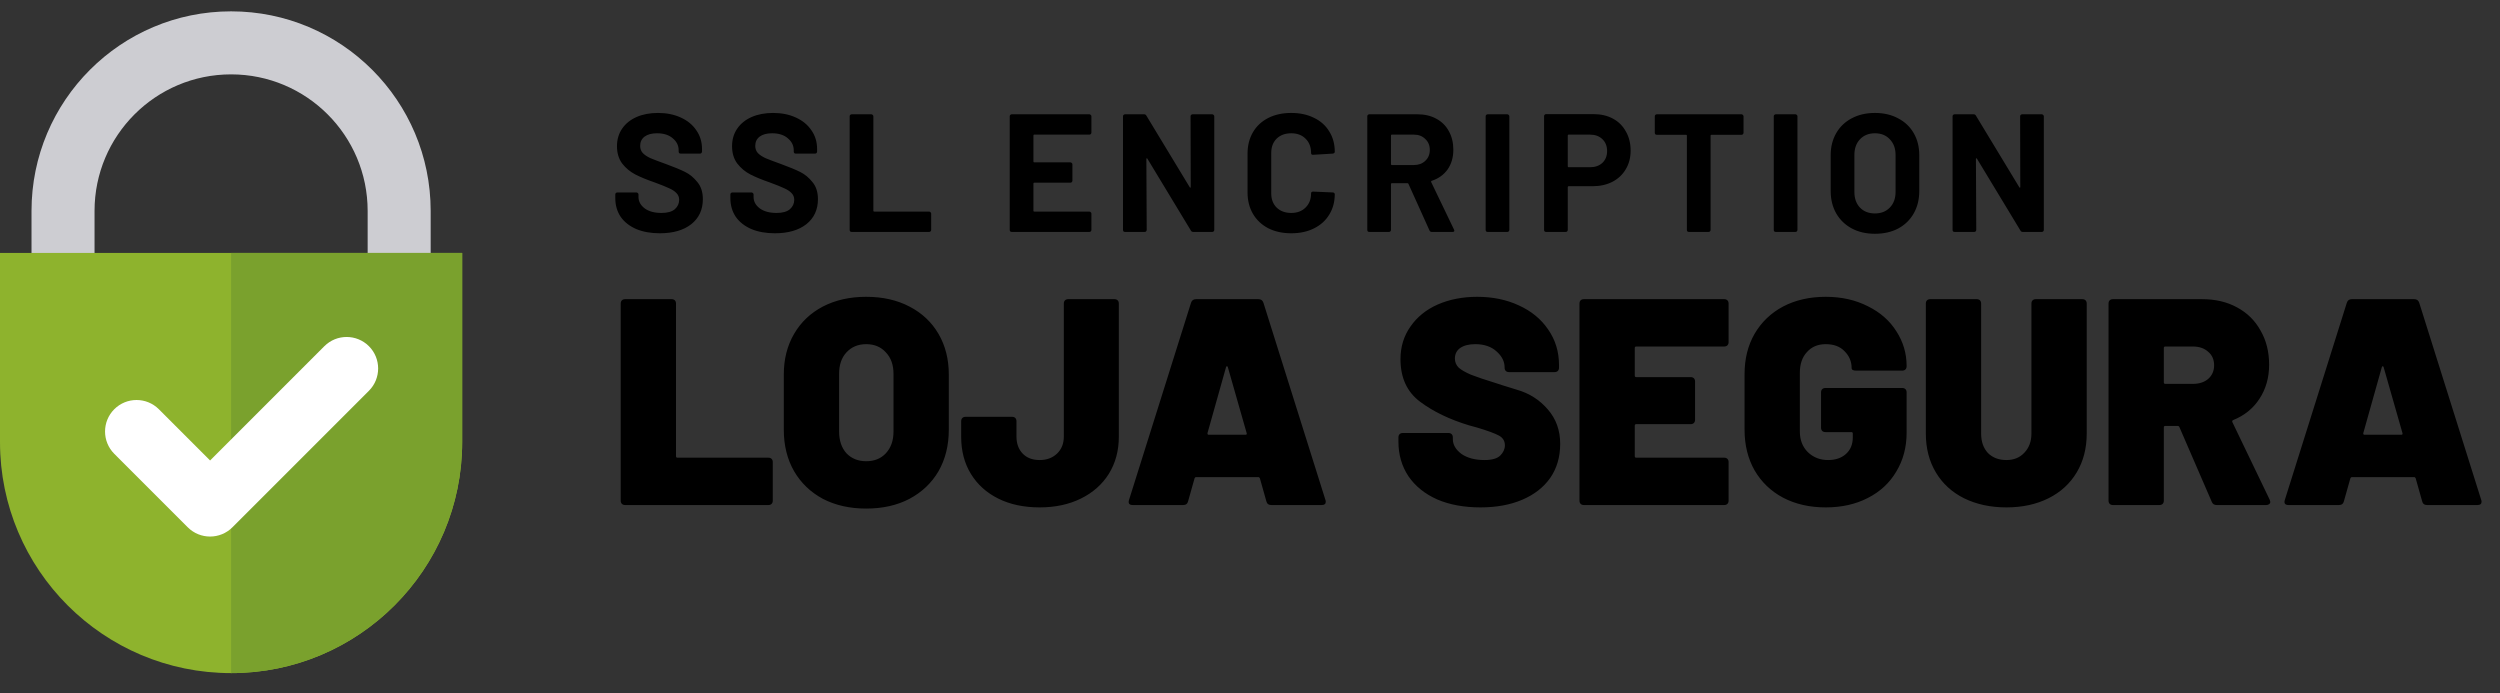
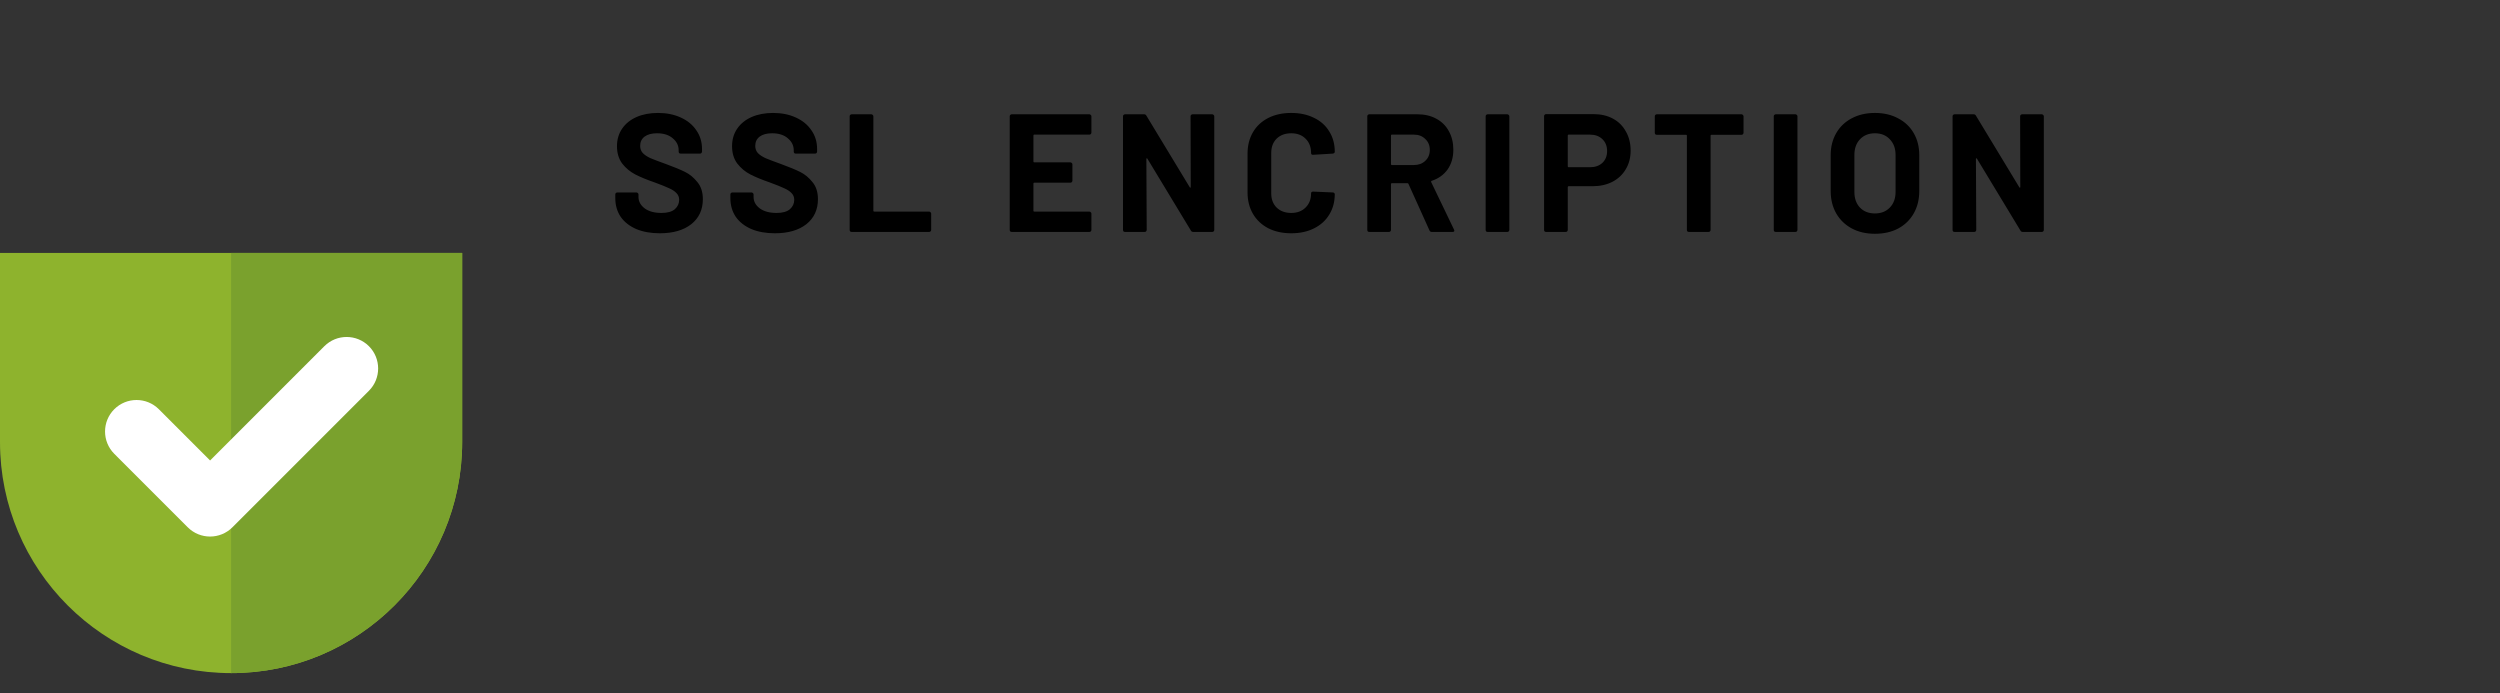
<svg xmlns="http://www.w3.org/2000/svg" width="119" height="33" viewBox="0 0 119 33" fill="none">
  <rect x="0" y="0" width="119" height="33" fill="#333333" stroke="none" />
  <path d="M31.408 11.104C30.981 11.104 30.608 11.037 30.288 10.904C29.968 10.765 29.72 10.571 29.544 10.32C29.373 10.064 29.288 9.768 29.288 9.432V9.256C29.288 9.229 29.296 9.208 29.312 9.192C29.333 9.171 29.357 9.16 29.384 9.16H30.296C30.323 9.16 30.344 9.171 30.36 9.192C30.381 9.208 30.392 9.229 30.392 9.256V9.376C30.392 9.589 30.491 9.771 30.688 9.92C30.885 10.064 31.152 10.136 31.488 10.136C31.771 10.136 31.981 10.077 32.12 9.96C32.259 9.837 32.328 9.688 32.328 9.512C32.328 9.384 32.285 9.277 32.2 9.192C32.115 9.101 31.997 9.024 31.848 8.96C31.704 8.891 31.472 8.797 31.152 8.68C30.795 8.557 30.491 8.432 30.24 8.304C29.995 8.176 29.787 8.003 29.616 7.784C29.451 7.56 29.368 7.285 29.368 6.96C29.368 6.64 29.451 6.36 29.616 6.12C29.781 5.88 30.011 5.696 30.304 5.568C30.597 5.44 30.936 5.376 31.32 5.376C31.725 5.376 32.085 5.448 32.4 5.592C32.72 5.736 32.968 5.939 33.144 6.2C33.325 6.456 33.416 6.755 33.416 7.096V7.216C33.416 7.243 33.405 7.267 33.384 7.288C33.368 7.304 33.347 7.312 33.32 7.312H32.4C32.373 7.312 32.349 7.304 32.328 7.288C32.312 7.267 32.304 7.243 32.304 7.216V7.152C32.304 6.928 32.211 6.739 32.024 6.584C31.843 6.424 31.592 6.344 31.272 6.344C31.021 6.344 30.824 6.397 30.68 6.504C30.541 6.611 30.472 6.757 30.472 6.944C30.472 7.077 30.512 7.189 30.592 7.28C30.677 7.371 30.8 7.453 30.96 7.528C31.125 7.597 31.379 7.693 31.72 7.816C32.099 7.955 32.395 8.077 32.608 8.184C32.827 8.291 33.021 8.451 33.192 8.664C33.368 8.872 33.456 9.144 33.456 9.48C33.456 9.981 33.272 10.379 32.904 10.672C32.536 10.96 32.037 11.104 31.408 11.104ZM36.886 11.104C36.459 11.104 36.086 11.037 35.766 10.904C35.446 10.765 35.198 10.571 35.022 10.32C34.851 10.064 34.766 9.768 34.766 9.432V9.256C34.766 9.229 34.774 9.208 34.79 9.192C34.811 9.171 34.835 9.16 34.862 9.16H35.774C35.8 9.16 35.822 9.171 35.838 9.192C35.859 9.208 35.87 9.229 35.87 9.256V9.376C35.87 9.589 35.968 9.771 36.166 9.92C36.363 10.064 36.63 10.136 36.966 10.136C37.248 10.136 37.459 10.077 37.598 9.96C37.736 9.837 37.806 9.688 37.806 9.512C37.806 9.384 37.763 9.277 37.678 9.192C37.593 9.101 37.475 9.024 37.326 8.96C37.182 8.891 36.95 8.797 36.63 8.68C36.273 8.557 35.968 8.432 35.718 8.304C35.472 8.176 35.264 8.003 35.094 7.784C34.928 7.56 34.846 7.285 34.846 6.96C34.846 6.64 34.928 6.36 35.094 6.12C35.259 5.88 35.489 5.696 35.782 5.568C36.075 5.44 36.414 5.376 36.798 5.376C37.203 5.376 37.563 5.448 37.878 5.592C38.198 5.736 38.446 5.939 38.622 6.2C38.803 6.456 38.894 6.755 38.894 7.096V7.216C38.894 7.243 38.883 7.267 38.862 7.288C38.846 7.304 38.825 7.312 38.798 7.312H37.878C37.851 7.312 37.827 7.304 37.806 7.288C37.79 7.267 37.782 7.243 37.782 7.216V7.152C37.782 6.928 37.688 6.739 37.502 6.584C37.321 6.424 37.07 6.344 36.75 6.344C36.499 6.344 36.302 6.397 36.158 6.504C36.019 6.611 35.95 6.757 35.95 6.944C35.95 7.077 35.99 7.189 36.07 7.28C36.155 7.371 36.278 7.453 36.438 7.528C36.603 7.597 36.856 7.693 37.198 7.816C37.577 7.955 37.873 8.077 38.086 8.184C38.304 8.291 38.499 8.451 38.67 8.664C38.846 8.872 38.934 9.144 38.934 9.48C38.934 9.981 38.75 10.379 38.382 10.672C38.014 10.96 37.515 11.104 36.886 11.104ZM40.54 11.04C40.513 11.04 40.489 11.032 40.468 11.016C40.452 10.995 40.444 10.971 40.444 10.944V5.536C40.444 5.509 40.452 5.488 40.468 5.472C40.489 5.451 40.513 5.44 40.54 5.44H41.476C41.502 5.44 41.524 5.451 41.54 5.472C41.561 5.488 41.572 5.509 41.572 5.536V10.032C41.572 10.059 41.585 10.072 41.612 10.072H44.228C44.254 10.072 44.276 10.083 44.292 10.104C44.313 10.12 44.324 10.141 44.324 10.168V10.944C44.324 10.971 44.313 10.995 44.292 11.016C44.276 11.032 44.254 11.04 44.228 11.04H40.54ZM51.951 6.312C51.951 6.339 51.941 6.363 51.919 6.384C51.903 6.4 51.882 6.408 51.855 6.408H49.231C49.205 6.408 49.191 6.421 49.191 6.448V7.688C49.191 7.715 49.205 7.728 49.231 7.728H50.951C50.978 7.728 50.999 7.739 51.015 7.76C51.037 7.776 51.047 7.797 51.047 7.824V8.6C51.047 8.627 51.037 8.651 51.015 8.672C50.999 8.688 50.978 8.696 50.951 8.696H49.231C49.205 8.696 49.191 8.709 49.191 8.736V10.032C49.191 10.059 49.205 10.072 49.231 10.072H51.855C51.882 10.072 51.903 10.083 51.919 10.104C51.941 10.12 51.951 10.141 51.951 10.168V10.944C51.951 10.971 51.941 10.995 51.919 11.016C51.903 11.032 51.882 11.04 51.855 11.04H48.159C48.133 11.04 48.109 11.032 48.087 11.016C48.071 10.995 48.063 10.971 48.063 10.944V5.536C48.063 5.509 48.071 5.488 48.087 5.472C48.109 5.451 48.133 5.44 48.159 5.44H51.855C51.882 5.44 51.903 5.451 51.919 5.472C51.941 5.488 51.951 5.509 51.951 5.536V6.312ZM56.671 5.536C56.671 5.509 56.679 5.488 56.695 5.472C56.717 5.451 56.74 5.44 56.767 5.44H57.703C57.73 5.44 57.751 5.451 57.767 5.472C57.788 5.488 57.799 5.509 57.799 5.536V10.944C57.799 10.971 57.788 10.995 57.767 11.016C57.751 11.032 57.73 11.04 57.703 11.04H56.799C56.746 11.04 56.709 11.019 56.687 10.976L54.615 7.552C54.605 7.536 54.594 7.531 54.583 7.536C54.572 7.536 54.567 7.547 54.567 7.568L54.583 10.944C54.583 10.971 54.572 10.995 54.551 11.016C54.535 11.032 54.514 11.04 54.487 11.04H53.551C53.525 11.04 53.501 11.032 53.479 11.016C53.463 10.995 53.455 10.971 53.455 10.944V5.536C53.455 5.509 53.463 5.488 53.479 5.472C53.501 5.451 53.525 5.44 53.551 5.44H54.455C54.508 5.44 54.546 5.461 54.567 5.504L56.631 8.912C56.642 8.928 56.653 8.936 56.663 8.936C56.674 8.931 56.679 8.917 56.679 8.896L56.671 5.536ZM61.464 11.104C61.047 11.104 60.682 11.024 60.367 10.864C60.053 10.699 59.81 10.469 59.639 10.176C59.469 9.883 59.383 9.544 59.383 9.16V7.312C59.383 6.928 59.469 6.589 59.639 6.296C59.81 6.003 60.053 5.776 60.367 5.616C60.682 5.456 61.047 5.376 61.464 5.376C61.874 5.376 62.234 5.453 62.544 5.608C62.858 5.757 63.101 5.973 63.272 6.256C63.447 6.533 63.535 6.856 63.535 7.224C63.535 7.272 63.504 7.301 63.44 7.312L62.504 7.368H62.487C62.434 7.368 62.407 7.339 62.407 7.28C62.407 6.997 62.319 6.771 62.144 6.6C61.973 6.429 61.746 6.344 61.464 6.344C61.175 6.344 60.944 6.429 60.767 6.6C60.597 6.771 60.511 6.997 60.511 7.28V9.208C60.511 9.485 60.597 9.709 60.767 9.88C60.944 10.051 61.175 10.136 61.464 10.136C61.746 10.136 61.973 10.051 62.144 9.88C62.319 9.709 62.407 9.485 62.407 9.208C62.407 9.149 62.44 9.12 62.504 9.12L63.44 9.16C63.466 9.16 63.487 9.168 63.504 9.184C63.525 9.2 63.535 9.219 63.535 9.24C63.535 9.608 63.447 9.933 63.272 10.216C63.101 10.499 62.858 10.717 62.544 10.872C62.234 11.027 61.874 11.104 61.464 11.104ZM68.155 11.04C68.101 11.04 68.064 11.016 68.043 10.968L67.043 8.752C67.032 8.731 67.016 8.72 66.995 8.72H66.251C66.224 8.72 66.211 8.733 66.211 8.76V10.944C66.211 10.971 66.2 10.995 66.179 11.016C66.163 11.032 66.141 11.04 66.115 11.04H65.179C65.152 11.04 65.128 11.032 65.107 11.016C65.091 10.995 65.083 10.971 65.083 10.944V5.536C65.083 5.509 65.091 5.488 65.107 5.472C65.128 5.451 65.152 5.44 65.179 5.44H67.467C67.808 5.44 68.107 5.509 68.363 5.648C68.624 5.787 68.824 5.984 68.963 6.24C69.107 6.496 69.179 6.792 69.179 7.128C69.179 7.491 69.088 7.803 68.907 8.064C68.725 8.32 68.472 8.501 68.147 8.608C68.12 8.619 68.112 8.637 68.123 8.664L69.211 10.928C69.221 10.949 69.227 10.965 69.227 10.976C69.227 11.019 69.197 11.04 69.139 11.04H68.155ZM66.251 6.408C66.224 6.408 66.211 6.421 66.211 6.448V7.816C66.211 7.843 66.224 7.856 66.251 7.856H67.299C67.523 7.856 67.704 7.789 67.843 7.656C67.987 7.523 68.059 7.349 68.059 7.136C68.059 6.923 67.987 6.749 67.843 6.616C67.704 6.477 67.523 6.408 67.299 6.408H66.251ZM70.813 11.04C70.786 11.04 70.762 11.032 70.741 11.016C70.725 10.995 70.717 10.971 70.717 10.944V5.536C70.717 5.509 70.725 5.488 70.741 5.472C70.762 5.451 70.786 5.44 70.813 5.44H71.749C71.775 5.44 71.797 5.451 71.813 5.472C71.834 5.488 71.845 5.509 71.845 5.536V10.944C71.845 10.971 71.834 10.995 71.813 11.016C71.797 11.032 71.775 11.04 71.749 11.04H70.813ZM75.85 5.432C76.202 5.432 76.512 5.504 76.778 5.648C77.045 5.792 77.25 5.997 77.394 6.264C77.544 6.525 77.618 6.827 77.618 7.168C77.618 7.504 77.541 7.8 77.386 8.056C77.237 8.312 77.024 8.512 76.746 8.656C76.474 8.795 76.16 8.864 75.802 8.864H74.666C74.64 8.864 74.626 8.877 74.626 8.904V10.944C74.626 10.971 74.616 10.995 74.594 11.016C74.578 11.032 74.557 11.04 74.53 11.04H73.594C73.568 11.04 73.544 11.032 73.522 11.016C73.506 10.995 73.498 10.971 73.498 10.944V5.528C73.498 5.501 73.506 5.48 73.522 5.464C73.544 5.443 73.568 5.432 73.594 5.432H75.85ZM75.682 7.96C75.928 7.96 76.125 7.891 76.274 7.752C76.424 7.608 76.498 7.421 76.498 7.192C76.498 6.957 76.424 6.768 76.274 6.624C76.125 6.48 75.928 6.408 75.682 6.408H74.666C74.64 6.408 74.626 6.421 74.626 6.448V7.92C74.626 7.947 74.64 7.96 74.666 7.96H75.682ZM82.896 5.44C82.922 5.44 82.944 5.451 82.96 5.472C82.981 5.488 82.992 5.509 82.992 5.536V6.32C82.992 6.347 82.981 6.371 82.96 6.392C82.944 6.408 82.922 6.416 82.896 6.416H81.464C81.437 6.416 81.424 6.429 81.424 6.456V10.944C81.424 10.971 81.413 10.995 81.392 11.016C81.376 11.032 81.354 11.04 81.328 11.04H80.392C80.365 11.04 80.341 11.032 80.32 11.016C80.304 10.995 80.296 10.971 80.296 10.944V6.456C80.296 6.429 80.282 6.416 80.256 6.416H78.864C78.837 6.416 78.813 6.408 78.792 6.392C78.776 6.371 78.768 6.347 78.768 6.32V5.536C78.768 5.509 78.776 5.488 78.792 5.472C78.813 5.451 78.837 5.44 78.864 5.44H82.896ZM84.527 11.04C84.501 11.04 84.477 11.032 84.455 11.016C84.439 10.995 84.431 10.971 84.431 10.944V5.536C84.431 5.509 84.439 5.488 84.455 5.472C84.477 5.451 84.501 5.44 84.527 5.44H85.463C85.49 5.44 85.511 5.451 85.527 5.472C85.549 5.488 85.559 5.509 85.559 5.536V10.944C85.559 10.971 85.549 10.995 85.527 11.016C85.511 11.032 85.49 11.04 85.463 11.04H84.527ZM89.245 11.128C88.829 11.128 88.461 11.043 88.141 10.872C87.826 10.701 87.581 10.464 87.405 10.16C87.229 9.851 87.141 9.496 87.141 9.096V7.384C87.141 6.989 87.229 6.64 87.405 6.336C87.581 6.032 87.826 5.797 88.141 5.632C88.461 5.461 88.829 5.376 89.245 5.376C89.666 5.376 90.034 5.461 90.349 5.632C90.669 5.797 90.917 6.032 91.093 6.336C91.269 6.64 91.357 6.989 91.357 7.384V9.096C91.357 9.496 91.269 9.851 91.093 10.16C90.917 10.469 90.669 10.709 90.349 10.88C90.034 11.045 89.666 11.128 89.245 11.128ZM89.245 10.16C89.538 10.16 89.776 10.067 89.957 9.88C90.138 9.693 90.229 9.445 90.229 9.136V7.376C90.229 7.067 90.138 6.819 89.957 6.632C89.781 6.44 89.544 6.344 89.245 6.344C88.952 6.344 88.714 6.44 88.533 6.632C88.357 6.819 88.269 7.067 88.269 7.376V9.136C88.269 9.445 88.357 9.693 88.533 9.88C88.714 10.067 88.952 10.16 89.245 10.16ZM96.158 5.536C96.158 5.509 96.166 5.488 96.182 5.472C96.203 5.451 96.227 5.44 96.254 5.44H97.19C97.216 5.44 97.238 5.451 97.254 5.472C97.275 5.488 97.286 5.509 97.286 5.536V10.944C97.286 10.971 97.275 10.995 97.254 11.016C97.238 11.032 97.216 11.04 97.19 11.04H96.286C96.232 11.04 96.195 11.019 96.174 10.976L94.102 7.552C94.091 7.536 94.08 7.531 94.07 7.536C94.059 7.536 94.054 7.547 94.054 7.568L94.07 10.944C94.07 10.971 94.059 10.995 94.038 11.016C94.022 11.032 94 11.04 93.974 11.04H93.038C93.011 11.04 92.987 11.032 92.966 11.016C92.95 10.995 92.942 10.971 92.942 10.944V5.536C92.942 5.509 92.95 5.488 92.966 5.472C92.987 5.451 93.011 5.44 93.038 5.44H93.942C93.995 5.44 94.032 5.461 94.054 5.504L96.118 8.912C96.128 8.928 96.139 8.936 96.15 8.936C96.16 8.931 96.166 8.917 96.166 8.896L96.158 5.536Z" fill="black" />
-   <path d="M29.756 24.04C29.691 24.04 29.639 24.021 29.602 23.984C29.565 23.947 29.546 23.895 29.546 23.83V14.45C29.546 14.385 29.565 14.333 29.602 14.296C29.639 14.259 29.691 14.24 29.756 14.24H31.968C32.033 14.24 32.085 14.259 32.122 14.296C32.159 14.333 32.178 14.385 32.178 14.45V21.716C32.178 21.763 32.201 21.786 32.248 21.786H36.574C36.639 21.786 36.691 21.805 36.728 21.842C36.765 21.879 36.784 21.931 36.784 21.996V23.83C36.784 23.895 36.765 23.947 36.728 23.984C36.691 24.021 36.639 24.04 36.574 24.04H29.756ZM41.229 24.208C40.454 24.208 39.768 24.054 39.171 23.746C38.583 23.429 38.125 22.99 37.799 22.43C37.472 21.861 37.309 21.203 37.309 20.456V17.824C37.309 17.096 37.472 16.452 37.799 15.892C38.125 15.332 38.583 14.898 39.171 14.59C39.768 14.282 40.454 14.128 41.229 14.128C42.013 14.128 42.699 14.282 43.287 14.59C43.884 14.898 44.346 15.332 44.673 15.892C44.999 16.452 45.163 17.096 45.163 17.824V20.456C45.163 21.203 44.999 21.861 44.673 22.43C44.346 22.99 43.884 23.429 43.287 23.746C42.699 24.054 42.013 24.208 41.229 24.208ZM41.229 21.954C41.621 21.954 41.933 21.828 42.167 21.576C42.409 21.315 42.531 20.969 42.531 20.54V17.796C42.531 17.367 42.409 17.026 42.167 16.774C41.933 16.513 41.621 16.382 41.229 16.382C40.846 16.382 40.533 16.513 40.291 16.774C40.057 17.026 39.941 17.367 39.941 17.796V20.54C39.941 20.969 40.057 21.315 40.291 21.576C40.533 21.828 40.846 21.954 41.229 21.954ZM49.49 24.152C48.734 24.152 48.076 24.012 47.516 23.732C46.956 23.452 46.522 23.06 46.214 22.556C45.906 22.052 45.752 21.464 45.752 20.792V20.05C45.752 19.985 45.771 19.933 45.808 19.896C45.845 19.859 45.897 19.84 45.962 19.84H48.174C48.239 19.84 48.291 19.859 48.328 19.896C48.365 19.933 48.384 19.985 48.384 20.05V20.778C48.384 21.114 48.482 21.385 48.678 21.59C48.874 21.795 49.145 21.898 49.49 21.898C49.826 21.898 50.101 21.795 50.316 21.59C50.531 21.385 50.638 21.114 50.638 20.778V14.45C50.638 14.385 50.657 14.333 50.694 14.296C50.731 14.259 50.783 14.24 50.848 14.24H53.046C53.111 14.24 53.163 14.259 53.2 14.296C53.237 14.333 53.256 14.385 53.256 14.45V20.792C53.256 21.455 53.097 22.043 52.78 22.556C52.463 23.06 52.019 23.452 51.45 23.732C50.881 24.012 50.227 24.152 49.49 24.152ZM60.516 24.04C60.385 24.04 60.306 23.979 60.278 23.858L59.97 22.766C59.951 22.729 59.928 22.71 59.9 22.71H56.932C56.904 22.71 56.881 22.729 56.862 22.766L56.554 23.858C56.526 23.979 56.447 24.04 56.316 24.04H53.922C53.754 24.04 53.693 23.961 53.74 23.802L56.694 14.408C56.731 14.296 56.811 14.24 56.932 14.24H59.9C60.021 14.24 60.101 14.296 60.138 14.408L63.092 23.802C63.101 23.821 63.106 23.849 63.106 23.886C63.106 23.989 63.041 24.04 62.91 24.04H60.516ZM57.478 20.61C57.469 20.666 57.487 20.694 57.534 20.694H59.284C59.34 20.694 59.359 20.666 59.34 20.61L58.444 17.474C58.435 17.446 58.421 17.432 58.402 17.432C58.383 17.432 58.369 17.446 58.36 17.474L57.478 20.61ZM70.471 24.152C69.687 24.152 69.001 24.026 68.413 23.774C67.825 23.513 67.368 23.144 67.041 22.668C66.724 22.192 66.565 21.641 66.565 21.016V20.82C66.565 20.755 66.584 20.703 66.621 20.666C66.658 20.629 66.71 20.61 66.775 20.61H68.945C69.01 20.61 69.061 20.629 69.099 20.666C69.136 20.703 69.155 20.755 69.155 20.82V20.904C69.155 21.165 69.29 21.399 69.561 21.604C69.841 21.8 70.21 21.898 70.667 21.898C71.012 21.898 71.26 21.828 71.409 21.688C71.558 21.539 71.633 21.375 71.633 21.198C71.633 20.993 71.54 20.839 71.353 20.736C71.166 20.633 70.826 20.507 70.331 20.358L69.925 20.246C69.001 19.966 68.226 19.593 67.601 19.126C66.975 18.659 66.663 17.983 66.663 17.096C66.663 16.508 66.822 15.99 67.139 15.542C67.456 15.085 67.89 14.735 68.441 14.492C69.001 14.249 69.626 14.128 70.317 14.128C71.045 14.128 71.703 14.263 72.291 14.534C72.888 14.805 73.355 15.187 73.691 15.682C74.036 16.177 74.209 16.741 74.209 17.376V17.502C74.209 17.567 74.19 17.619 74.153 17.656C74.115 17.693 74.064 17.712 73.999 17.712H71.829C71.763 17.712 71.712 17.693 71.675 17.656C71.638 17.619 71.619 17.567 71.619 17.502V17.488C71.619 17.208 71.493 16.956 71.241 16.732C70.989 16.499 70.648 16.382 70.219 16.382C69.92 16.382 69.682 16.443 69.505 16.564C69.337 16.685 69.253 16.853 69.253 17.068C69.253 17.236 69.314 17.381 69.435 17.502C69.566 17.614 69.761 17.726 70.023 17.838C70.284 17.941 70.686 18.076 71.227 18.244C71.302 18.272 71.628 18.375 72.207 18.552C72.795 18.72 73.285 19.033 73.677 19.49C74.069 19.938 74.265 20.484 74.265 21.128C74.265 21.753 74.106 22.295 73.789 22.752C73.472 23.2 73.028 23.545 72.459 23.788C71.889 24.031 71.227 24.152 70.471 24.152ZM82.281 16.284C82.281 16.349 82.262 16.401 82.225 16.438C82.187 16.475 82.136 16.494 82.071 16.494H77.885C77.838 16.494 77.815 16.517 77.815 16.564V17.88C77.815 17.927 77.838 17.95 77.885 17.95H80.475C80.54 17.95 80.591 17.969 80.629 18.006C80.666 18.043 80.685 18.095 80.685 18.16V19.98C80.685 20.045 80.666 20.097 80.629 20.134C80.591 20.171 80.54 20.19 80.475 20.19H77.885C77.838 20.19 77.815 20.213 77.815 20.26V21.716C77.815 21.763 77.838 21.786 77.885 21.786H82.071C82.136 21.786 82.187 21.805 82.225 21.842C82.262 21.879 82.281 21.931 82.281 21.996V23.83C82.281 23.895 82.262 23.947 82.225 23.984C82.187 24.021 82.136 24.04 82.071 24.04H75.393C75.327 24.04 75.276 24.021 75.239 23.984C75.201 23.947 75.183 23.895 75.183 23.83V14.45C75.183 14.385 75.201 14.333 75.239 14.296C75.276 14.259 75.327 14.24 75.393 14.24H82.071C82.136 14.24 82.187 14.259 82.225 14.296C82.262 14.333 82.281 14.385 82.281 14.45V16.284ZM86.905 24.152C86.14 24.152 85.463 23.998 84.875 23.69C84.296 23.382 83.844 22.948 83.517 22.388C83.2 21.828 83.041 21.184 83.041 20.456V17.81C83.041 17.082 83.2 16.443 83.517 15.892C83.844 15.332 84.296 14.898 84.875 14.59C85.463 14.282 86.14 14.128 86.905 14.128C87.652 14.128 88.319 14.277 88.907 14.576C89.495 14.865 89.948 15.262 90.265 15.766C90.592 16.27 90.755 16.821 90.755 17.418V17.432C90.755 17.497 90.736 17.549 90.699 17.586C90.662 17.623 90.61 17.642 90.545 17.642H88.347C88.207 17.642 88.137 17.6 88.137 17.516C88.137 17.208 88.025 16.942 87.801 16.718C87.586 16.494 87.288 16.382 86.905 16.382C86.532 16.382 86.233 16.508 86.009 16.76C85.785 17.003 85.673 17.329 85.673 17.74V20.54C85.673 20.941 85.799 21.268 86.051 21.52C86.312 21.772 86.634 21.898 87.017 21.898C87.362 21.898 87.642 21.805 87.857 21.618C88.081 21.422 88.193 21.156 88.193 20.82V20.638C88.193 20.591 88.17 20.568 88.123 20.568H86.891C86.826 20.568 86.774 20.549 86.737 20.512C86.7 20.475 86.681 20.423 86.681 20.358V18.678C86.681 18.613 86.7 18.561 86.737 18.524C86.774 18.487 86.826 18.468 86.891 18.468H90.545C90.61 18.468 90.662 18.487 90.699 18.524C90.736 18.561 90.755 18.613 90.755 18.678V20.596C90.755 21.287 90.592 21.903 90.265 22.444C89.948 22.985 89.495 23.405 88.907 23.704C88.328 24.003 87.661 24.152 86.905 24.152ZM95.506 24.152C94.75 24.152 94.078 24.007 93.49 23.718C92.911 23.429 92.463 23.018 92.146 22.486C91.828 21.954 91.67 21.338 91.67 20.638V14.45C91.67 14.385 91.688 14.333 91.726 14.296C91.763 14.259 91.814 14.24 91.88 14.24H94.092C94.157 14.24 94.208 14.259 94.246 14.296C94.283 14.333 94.302 14.385 94.302 14.45V20.638C94.302 21.021 94.409 21.329 94.624 21.562C94.848 21.786 95.142 21.898 95.506 21.898C95.86 21.898 96.145 21.781 96.36 21.548C96.584 21.315 96.696 21.011 96.696 20.638V14.45C96.696 14.385 96.714 14.333 96.752 14.296C96.789 14.259 96.84 14.24 96.906 14.24H99.118C99.183 14.24 99.234 14.259 99.272 14.296C99.309 14.333 99.328 14.385 99.328 14.45V20.638C99.328 21.338 99.169 21.954 98.852 22.486C98.534 23.018 98.086 23.429 97.508 23.718C96.929 24.007 96.262 24.152 95.506 24.152ZM105.518 24.04C105.397 24.04 105.318 23.989 105.28 23.886L103.74 20.33C103.722 20.293 103.694 20.274 103.656 20.274H103.068C103.022 20.274 102.998 20.297 102.998 20.344V23.83C102.998 23.895 102.98 23.947 102.942 23.984C102.905 24.021 102.854 24.04 102.788 24.04H100.576C100.511 24.04 100.46 24.021 100.422 23.984C100.385 23.947 100.366 23.895 100.366 23.83V14.45C100.366 14.385 100.385 14.333 100.422 14.296C100.46 14.259 100.511 14.24 100.576 14.24H104.818C105.453 14.24 106.008 14.371 106.484 14.632C106.97 14.893 107.343 15.262 107.604 15.738C107.875 16.205 108.01 16.746 108.01 17.362C108.01 17.978 107.856 18.519 107.548 18.986C107.25 19.443 106.834 19.779 106.302 19.994C106.256 20.013 106.242 20.045 106.26 20.092L108.038 23.788C108.057 23.844 108.066 23.877 108.066 23.886C108.066 23.933 108.048 23.97 108.01 23.998C107.973 24.026 107.926 24.04 107.87 24.04H105.518ZM103.068 16.494C103.022 16.494 102.998 16.517 102.998 16.564V18.202C102.998 18.249 103.022 18.272 103.068 18.272H104.384C104.683 18.272 104.926 18.193 105.112 18.034C105.299 17.866 105.392 17.651 105.392 17.39C105.392 17.119 105.299 16.905 105.112 16.746C104.926 16.578 104.683 16.494 104.384 16.494H103.068ZM115.532 24.04C115.401 24.04 115.322 23.979 115.294 23.858L114.986 22.766C114.967 22.729 114.944 22.71 114.916 22.71H111.948C111.92 22.71 111.896 22.729 111.878 22.766L111.57 23.858C111.542 23.979 111.462 24.04 111.332 24.04H108.938C108.77 24.04 108.709 23.961 108.756 23.802L111.71 14.408C111.747 14.296 111.826 14.24 111.948 14.24H114.916C115.037 14.24 115.116 14.296 115.154 14.408L118.108 23.802C118.117 23.821 118.122 23.849 118.122 23.886C118.122 23.989 118.056 24.04 117.926 24.04H115.532ZM112.494 20.61C112.484 20.666 112.503 20.694 112.55 20.694H114.3C114.356 20.694 114.374 20.666 114.356 20.61L113.46 17.474C113.45 17.446 113.436 17.432 113.418 17.432C113.399 17.432 113.385 17.446 113.376 17.474L112.494 20.61Z" fill="black" />
-   <path fill-rule="evenodd" clip-rule="evenodd" d="M1.5 10.04C1.5 4.793 5.753 0.54 11 0.54C16.247 0.54 20.5 4.793 20.5 10.04V20.04C20.5 25.287 16.247 29.54 11 29.54C5.753 29.54 1.5 25.287 1.5 20.04V10.04ZM11 3.54C7.41 3.54 4.5 6.45 4.5 10.04V20.04C4.5 23.63 7.41 26.54 11 26.54C14.59 26.54 17.5 23.63 17.5 20.04V10.04C17.5 6.45 14.59 3.54 11 3.54Z" fill="#CDCDD2" />
  <path d="M0 12.04H22V21.04C22 27.115 17.075 32.04 11 32.04C4.925 32.04 0 27.115 0 21.04V12.04Z" fill="#8EB32D" />
  <path d="M11 12.04H22V21.04C22 27.115 17.075 32.04 11 32.04V12.04Z" fill="#7AA12D" />
  <path fill-rule="evenodd" clip-rule="evenodd" d="M17.561 16.479C18.146 17.065 18.146 18.015 17.561 18.601L11.061 25.101C10.475 25.686 9.525 25.686 8.939 25.101L5.439 21.601C4.854 21.015 4.854 20.065 5.439 19.479C6.025 18.894 6.975 18.894 7.561 19.479L10 21.919L15.439 16.479C16.025 15.894 16.975 15.894 17.561 16.479Z" fill="white" />
</svg>